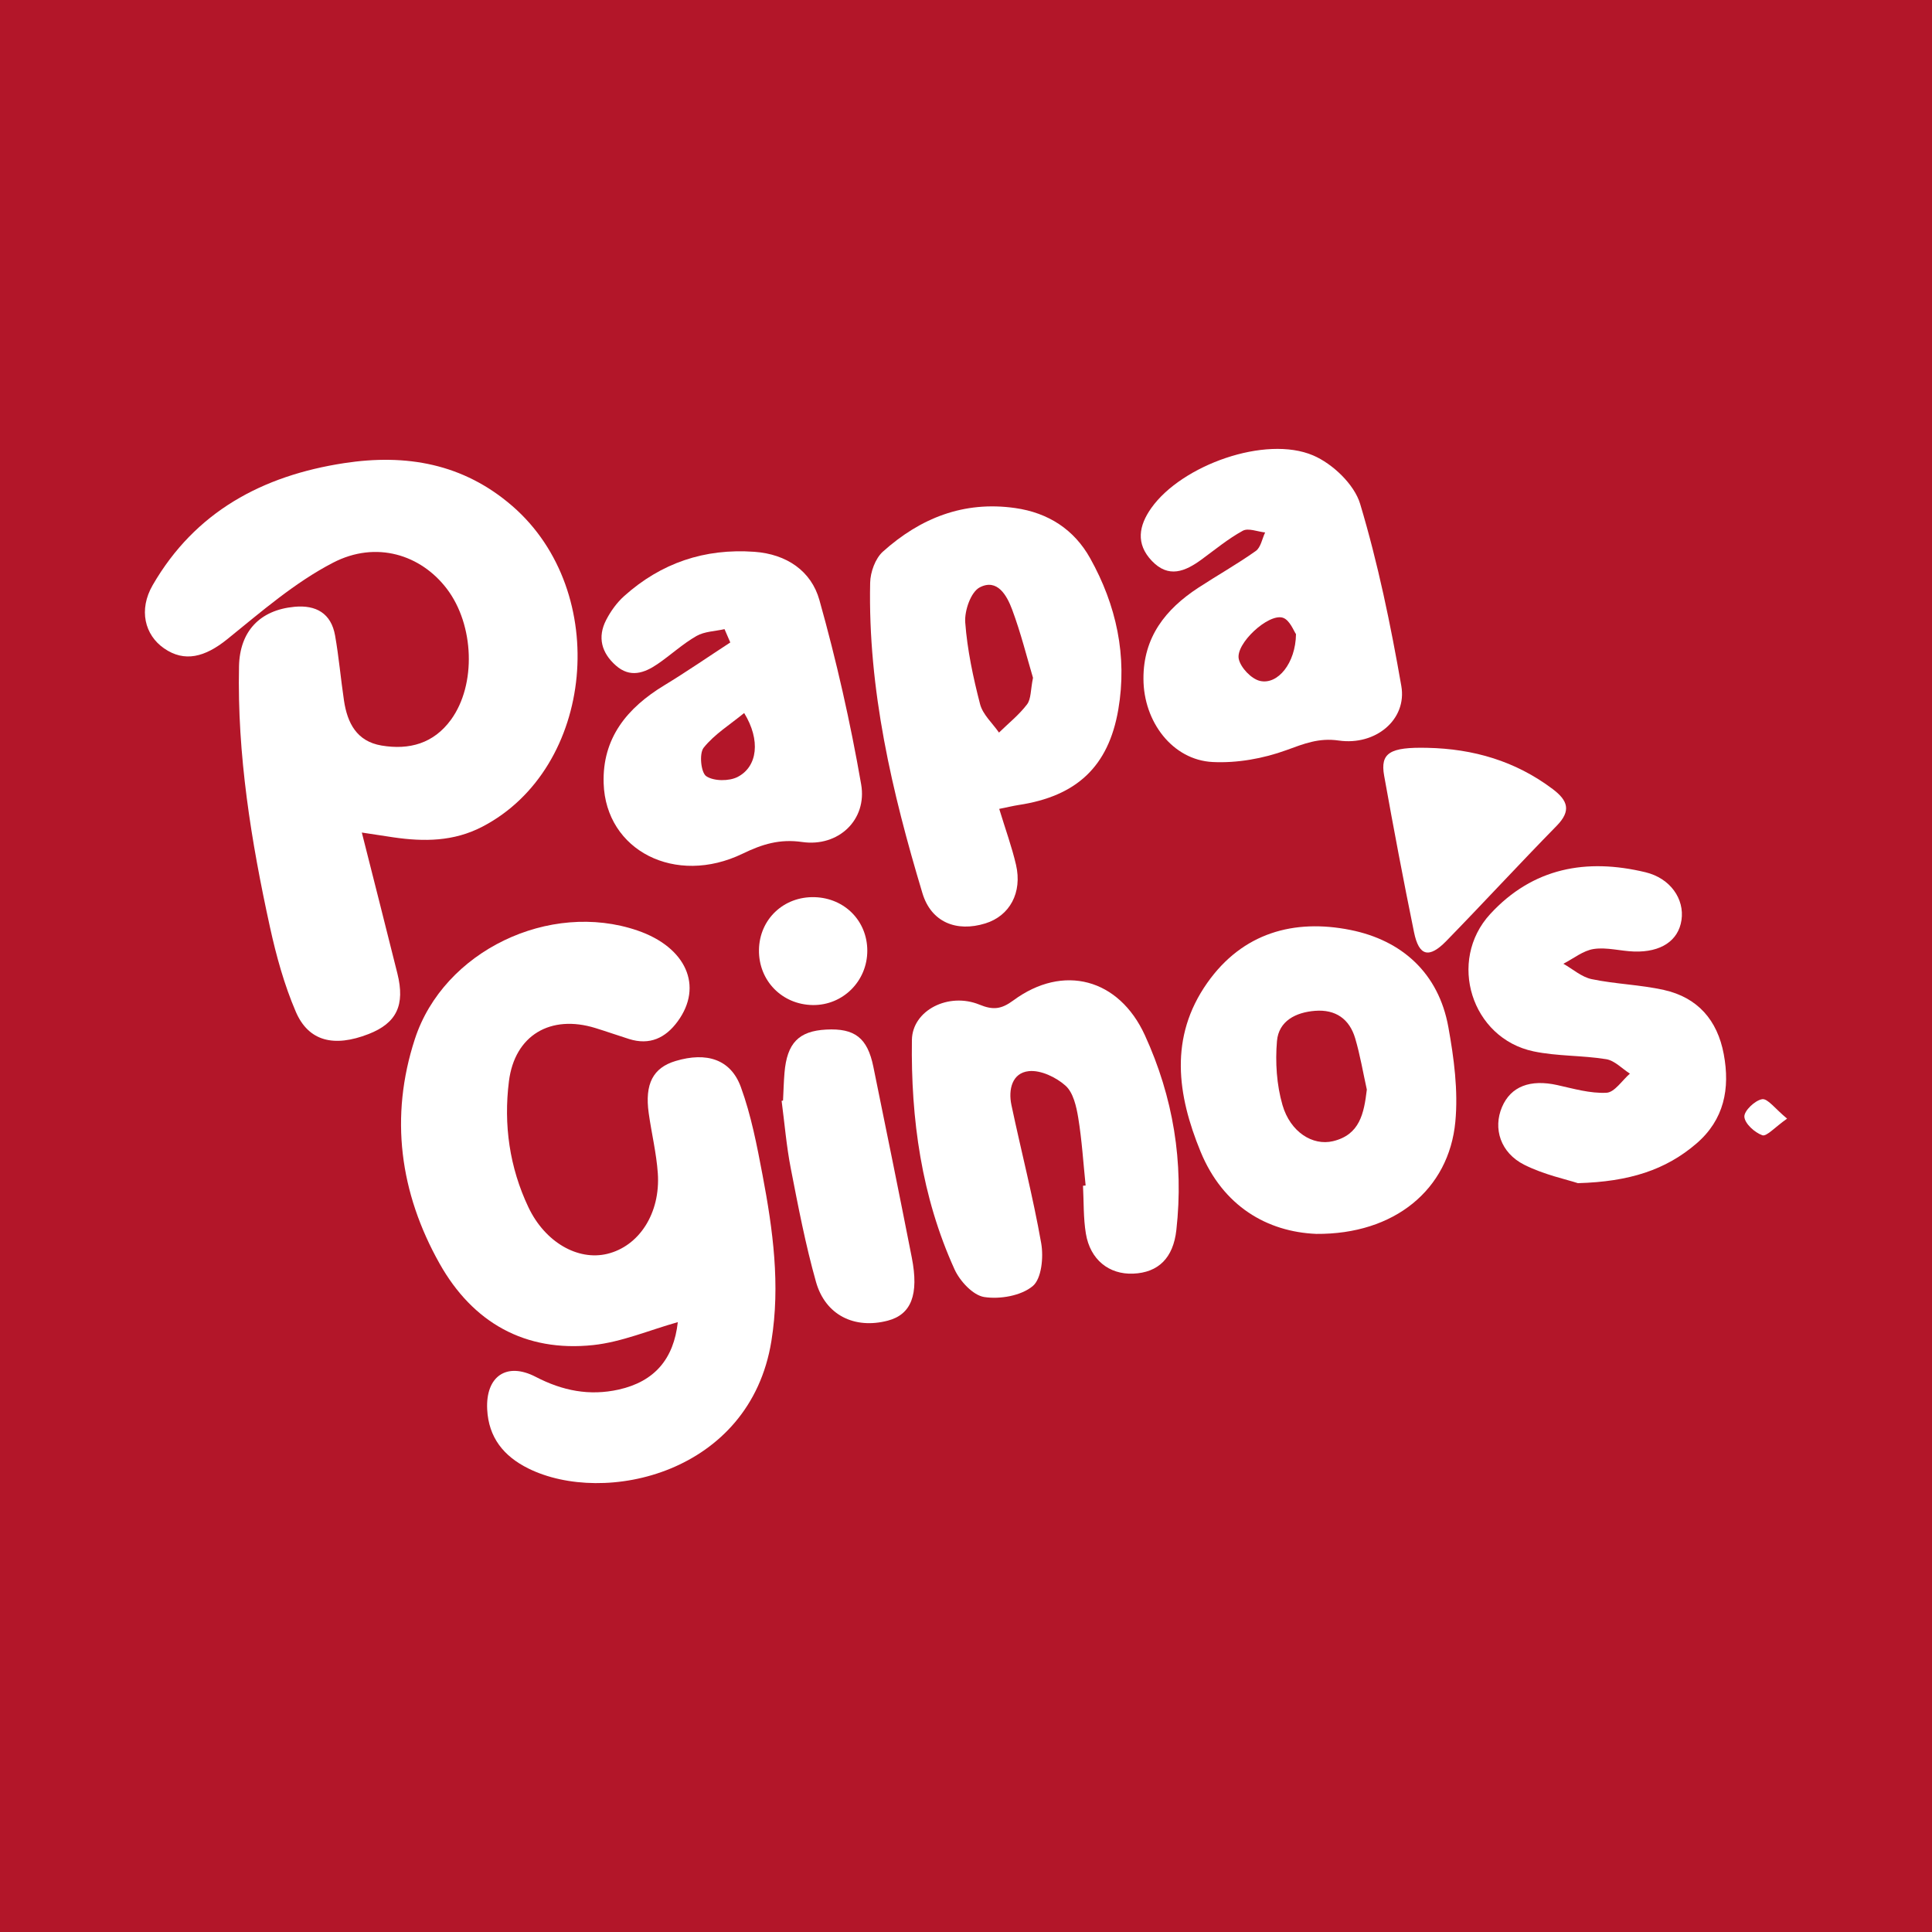
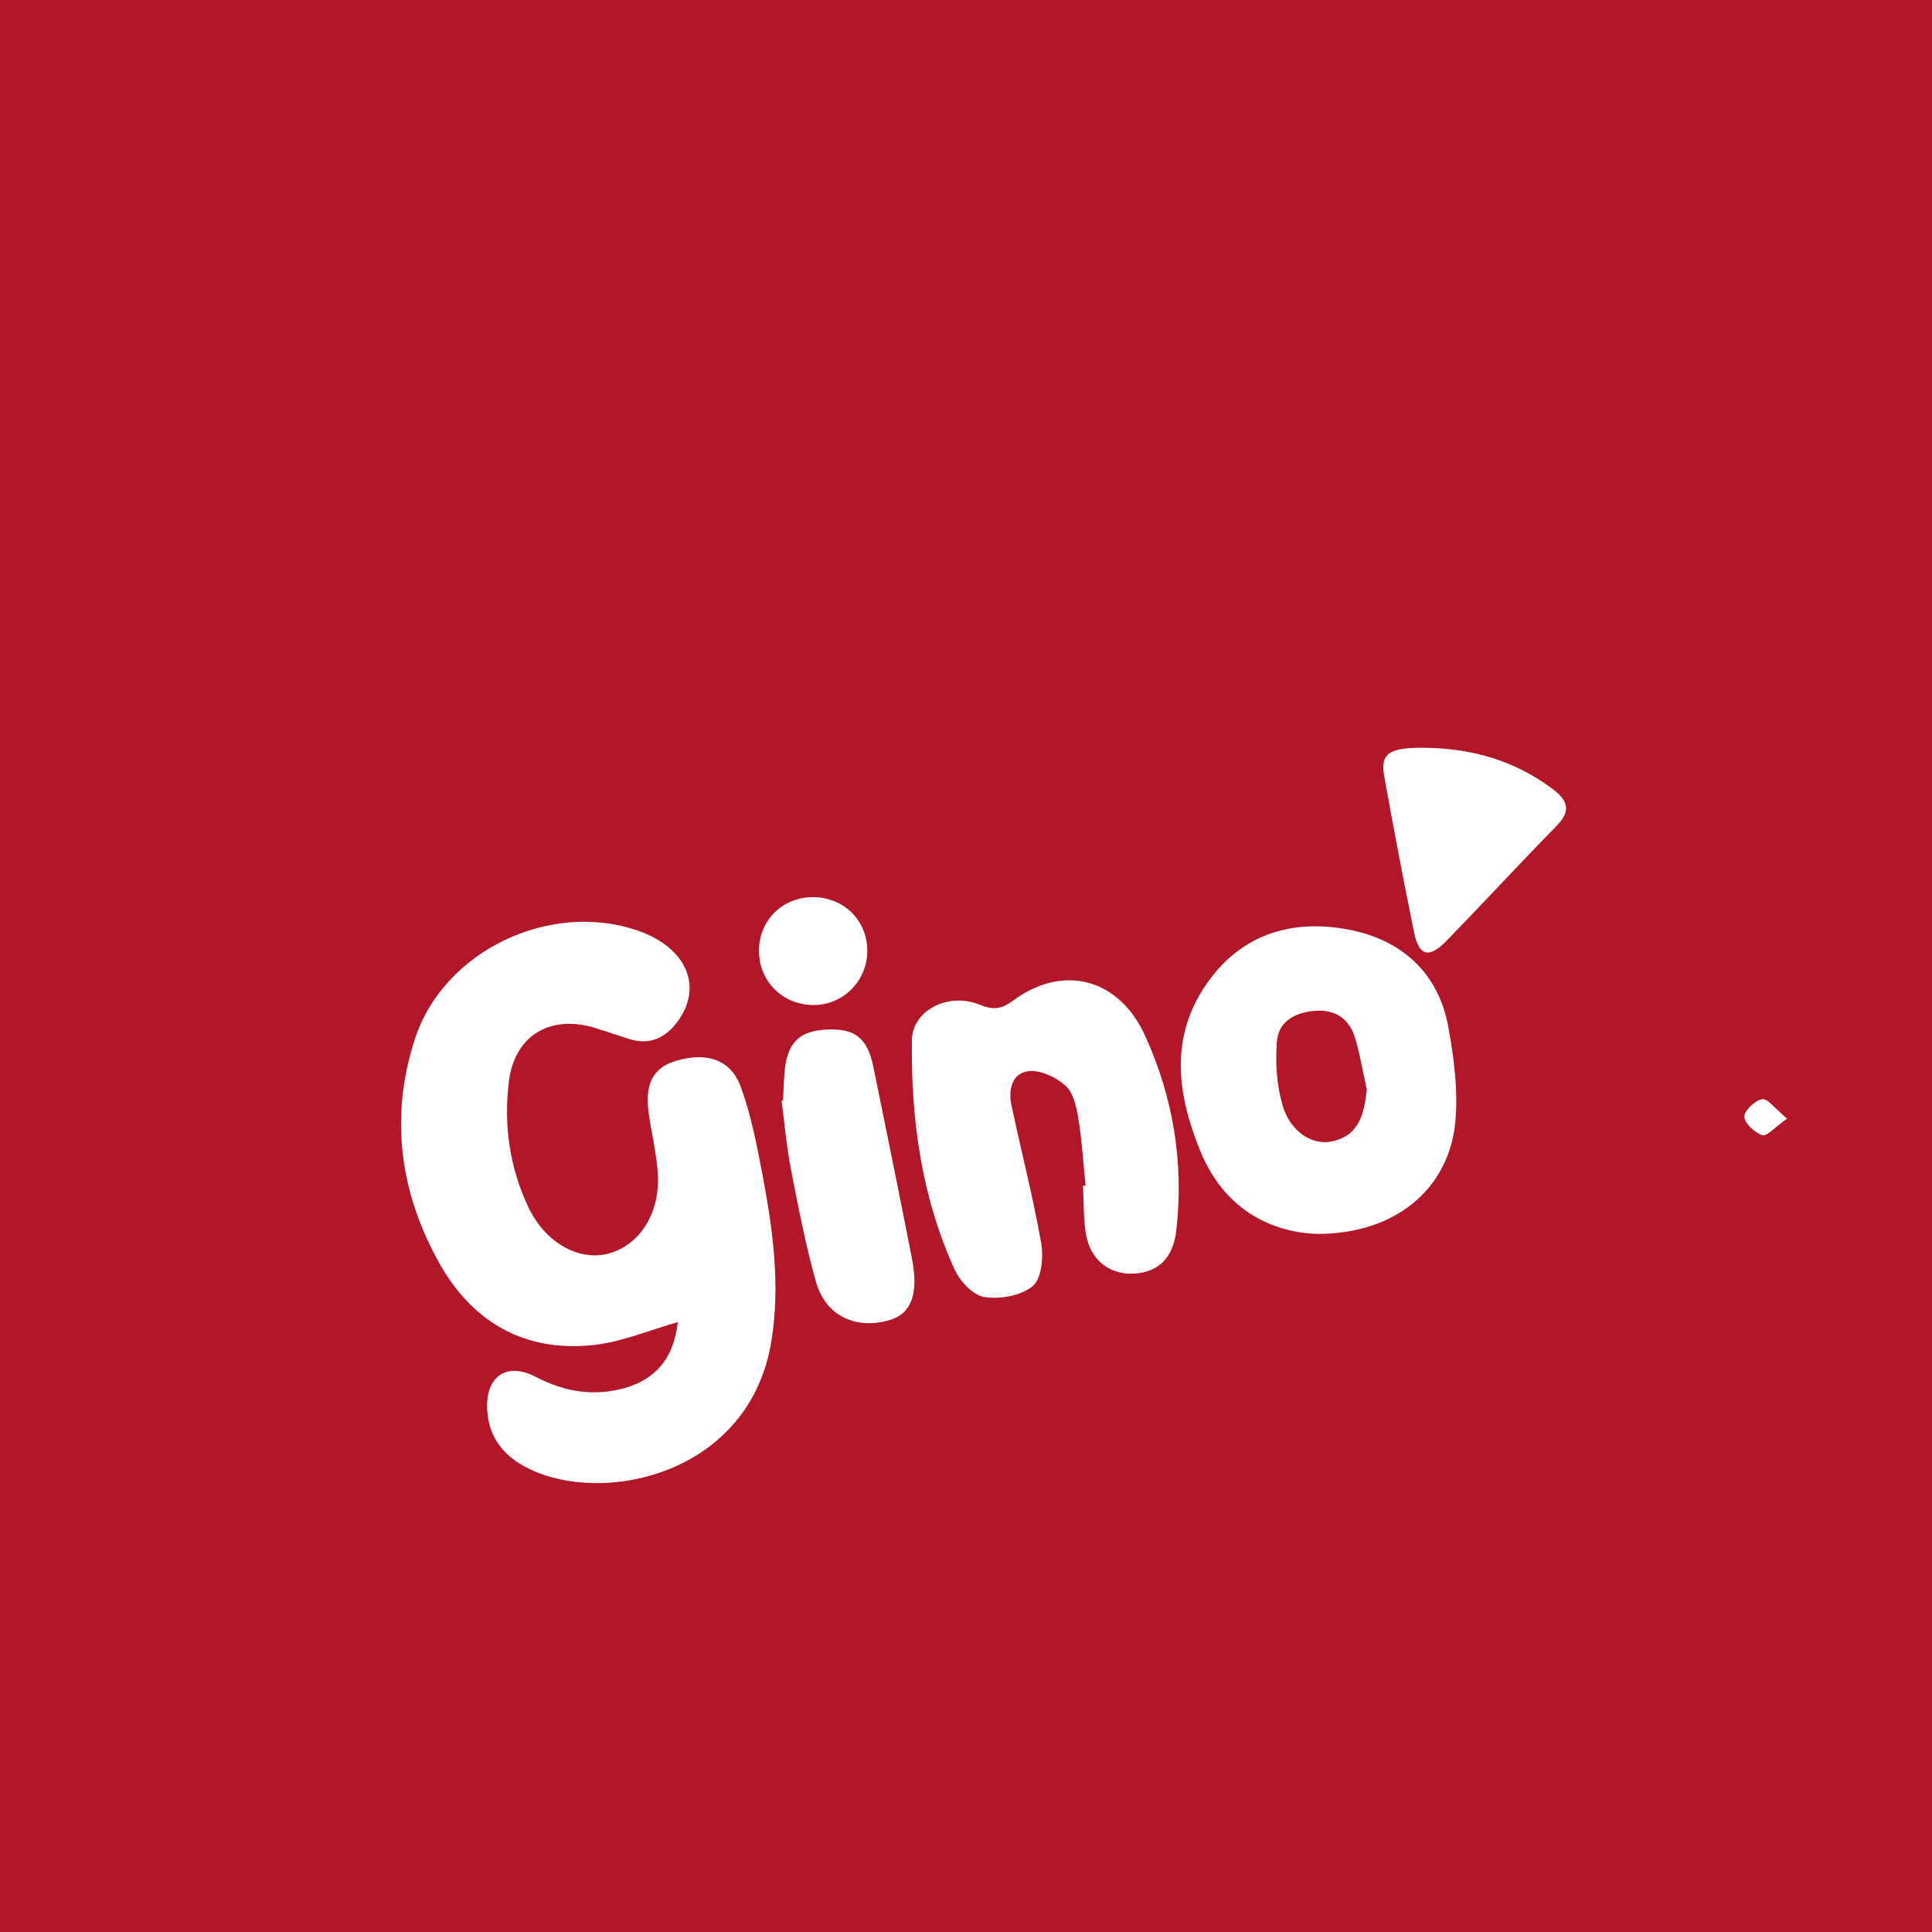
<svg xmlns="http://www.w3.org/2000/svg" version="1.1" id="Layer_1" x="0px" y="0px" width="200px" height="200px" viewBox="0 0 200 200" enable-background="new 0 0 200 200" xml:space="preserve">
  <rect fill="#B31629" width="200" height="200" />
  <g>
-     <path fill="#FFFFFF" d="M37.456,86.184c1.34,5.305,2.524,9.943,3.681,14.589c0.818,3.283-0.083,5.142-2.99,6.274   c-3.571,1.391-6.21,0.757-7.53-2.322c-1.194-2.786-2.017-5.77-2.668-8.74c-1.948-8.893-3.403-17.863-3.206-27.016   c0.078-3.615,2.156-5.818,5.741-6.154c2.232-0.209,3.796,0.674,4.203,2.97c0.395,2.229,0.587,4.493,0.922,6.733   c0.347,2.322,1.313,4.225,3.882,4.658c2.878,0.485,5.401-0.208,7.196-2.674c2.632-3.616,2.416-9.815-0.433-13.555   c-2.686-3.527-7.311-5.01-11.776-2.698c-3.954,2.047-7.434,5.076-10.934,7.906c-2.338,1.89-4.447,2.424-6.554,0.967   c-2.018-1.395-2.657-3.999-1.184-6.548c4.396-7.606,11.371-11.335,19.814-12.63c6.415-0.984,12.337,0.034,17.423,4.445   c10.244,8.884,8.527,27.145-3.119,33.195c-2.963,1.539-6.034,1.558-9.197,1.097C39.895,86.558,39.064,86.428,37.456,86.184z" />
    <path fill="#FFFFFF" d="M70.166,136.868c-2.944,0.826-5.806,2.06-8.765,2.374c-7.056,0.748-12.465-2.338-15.894-8.433   c-4.12-7.324-5.189-15.203-2.557-23.258c2.981-9.123,13.954-14.334,23.033-11.227c5.051,1.728,6.844,5.767,4.166,9.416   c-1.26,1.717-2.894,2.488-5.026,1.818c-1.167-0.366-2.32-0.776-3.489-1.136c-4.643-1.431-8.349,0.739-8.95,5.513   c-0.565,4.491,0.06,8.913,2.017,13.038c1.722,3.629,5.117,5.553,8.147,4.829c3.309-0.791,5.539-4.21,5.248-8.356   c-0.146-2.081-0.65-4.136-0.941-6.21c-0.427-3.041,0.453-4.707,2.788-5.405c3.202-0.957,5.7-0.18,6.749,2.697   c1.068,2.927,1.665,6.048,2.248,9.125c1.075,5.672,1.851,11.367,0.914,17.172c-2.218,13.736-17.292,17.092-25.166,13.187   c-2.565-1.272-4.11-3.218-4.255-6.11c-0.171-3.406,1.992-4.946,5.027-3.369c2.778,1.444,5.568,1.989,8.589,1.315   C67.763,143.017,69.747,140.674,70.166,136.868z" />
-     <path fill="#FFFFFF" d="M103.439,83.736c0.645,2.118,1.306,3.925,1.738,5.786c0.669,2.886-0.654,5.289-3.174,6.069   c-2.998,0.928-5.61-0.126-6.513-3.128c-3.152-10.476-5.645-21.093-5.412-32.137c0.023-1.1,0.531-2.514,1.318-3.22   c3.866-3.468,8.356-5.272,13.689-4.514c3.461,0.492,6.117,2.242,7.767,5.196c2.71,4.852,3.863,10.125,2.914,15.662   c-1.013,5.913-4.324,8.969-10.294,9.879C104.883,83.422,104.301,83.563,103.439,83.736z M106.936,70.165   c-0.628-2.102-1.253-4.631-2.157-7.057c-0.538-1.444-1.532-3.26-3.365-2.299c-0.915,0.48-1.583,2.415-1.493,3.628   c0.212,2.844,0.818,5.683,1.535,8.454c0.279,1.078,1.284,1.969,1.959,2.945c0.984-0.962,2.082-1.836,2.904-2.92   C106.745,72.355,106.679,71.424,106.936,70.165z" />
-     <path fill="#FFFFFF" d="M75.003,65.128c-0.979,0.222-2.078,0.235-2.911,0.713c-1.427,0.819-2.659,1.97-4.026,2.903   c-1.376,0.939-2.844,1.448-4.311,0.151c-1.484-1.31-1.925-2.926-1.01-4.708c0.468-0.911,1.108-1.802,1.867-2.482   c3.828-3.432,8.327-4.952,13.481-4.583c3.341,0.239,5.887,1.987,6.73,4.989c1.762,6.274,3.208,12.662,4.323,19.083   c0.64,3.688-2.37,6.506-6.101,5.97c-2.331-0.335-4.135,0.223-6.156,1.202c-6.958,3.37-14.176-0.304-14.4-7.273   c-0.151-4.689,2.435-7.817,6.272-10.146c2.322-1.41,4.561-2.956,6.838-4.44C75.4,66.048,75.202,65.588,75.003,65.128z    M77.036,73.812c-1.474,1.209-3.085,2.201-4.194,3.593c-0.477,0.598-0.284,2.569,0.267,2.945c0.773,0.527,2.365,0.536,3.251,0.078   C78.433,79.356,78.753,76.609,77.036,73.812z" />
-     <path fill="#FFFFFF" d="M118.37,70.27c-0.021-4.294,2.277-7.204,5.679-9.427c1.972-1.289,4.033-2.446,5.952-3.808   c0.515-0.365,0.653-1.262,0.964-1.915c-0.781-0.08-1.741-0.488-2.309-0.178c-1.516,0.828-2.871,1.955-4.277,2.982   c-1.687,1.232-3.401,1.963-5.137,0.142c-1.696-1.779-1.347-3.66-0.06-5.475c3.151-4.446,11.825-7.554,16.757-5.445   c2.015,0.862,4.257,2.997,4.862,5.014c1.849,6.161,3.157,12.51,4.264,18.858c0.603,3.458-2.65,6.195-6.49,5.641   c-2.057-0.297-3.592,0.334-5.417,0.998c-2.388,0.869-5.095,1.354-7.626,1.227C121.389,78.677,118.377,74.727,118.37,70.27z    M134.161,65.646c-0.215-0.288-0.643-1.478-1.369-1.702c-1.493-0.461-4.898,2.684-4.556,4.269c0.195,0.906,1.306,2.072,2.199,2.276   C132.275,70.911,134.119,68.654,134.161,65.646z" />
    <path fill="#FFFFFF" d="M136.257,127.732c-5.07-0.211-9.649-2.853-11.976-8.518c-2.403-5.851-3.278-11.83,0.697-17.471   c3.657-5.189,8.989-6.64,14.815-5.474c5.318,1.064,9.127,4.454,10.139,10.047c0.582,3.217,1.03,6.587,0.724,9.811   C149.991,123.152,144.34,127.8,136.257,127.732z M141.494,112.796c-0.394-1.774-0.692-3.576-1.207-5.314   c-0.591-1.995-2.024-3.005-4.147-2.842c-2.012,0.155-3.773,1.057-3.949,3.134c-0.186,2.184-0.036,4.52,0.57,6.616   c0.811,2.803,3.128,4.246,5.23,3.745C140.771,117.471,141.199,115.258,141.494,112.796z" />
    <path fill="#FFFFFF" d="M112.384,122.722c-0.242-2.339-0.386-4.695-0.766-7.011c-0.192-1.172-0.514-2.606-1.314-3.321   c-0.975-0.873-2.569-1.634-3.797-1.506c-1.738,0.181-2.142,1.911-1.805,3.506c1.008,4.775,2.239,9.509,3.083,14.311   c0.253,1.441,0.04,3.672-0.879,4.437c-1.204,1.002-3.393,1.382-5.019,1.13c-1.167-0.181-2.522-1.648-3.075-2.867   c-3.42-7.527-4.528-15.559-4.412-23.744c0.043-3.067,3.789-4.973,7.001-3.654c1.415,0.581,2.264,0.471,3.495-0.437   c5.174-3.818,10.935-2.266,13.618,3.594c2.937,6.414,4.044,13.149,3.262,20.173c-0.322,2.885-1.855,4.407-4.472,4.514   c-2.5,0.102-4.45-1.446-4.895-4.144c-0.268-1.624-0.21-3.302-0.298-4.955C112.201,122.738,112.293,122.73,112.384,122.722z" />
-     <path fill="#FFFFFF" d="M163.344,122.481c-1.166-0.385-3.497-0.871-5.553-1.904c-2.473-1.243-3.246-3.765-2.304-5.976   c0.912-2.14,2.919-2.898,5.729-2.273c1.682,0.374,3.409,0.88,5.089,0.794c0.839-0.043,1.616-1.282,2.422-1.98   c-0.814-0.518-1.576-1.351-2.451-1.494c-2.486-0.406-5.068-0.295-7.523-0.811c-6.442-1.356-8.941-9.378-4.486-14.216   c4.422-4.802,9.962-5.794,16.068-4.327c2.581,0.62,4.058,2.774,3.731,4.958c-0.317,2.121-2.115,3.342-4.914,3.249   c-1.394-0.046-2.819-0.463-4.163-0.263c-1.102,0.164-2.104,0.994-3.15,1.529c0.973,0.55,1.888,1.376,2.93,1.593   c2.461,0.514,5.019,0.573,7.47,1.118c3.497,0.778,5.543,3.116,6.203,6.644c0.67,3.581,0.041,6.79-2.835,9.262   C172.431,121.113,168.674,122.329,163.344,122.481z" />
    <path fill="#FFFFFF" d="M81.059,113.931c0.049-0.959,0.071-1.92,0.152-2.876c0.258-3.076,1.474-4.325,4.32-4.474   c2.95-0.155,4.267,0.857,4.877,3.843c1.345,6.583,2.687,13.166,3.981,19.759c0.756,3.85-0.066,5.896-2.489,6.531   c-3.431,0.899-6.454-0.559-7.429-4.015c-1.088-3.856-1.842-7.813-2.61-11.751c-0.449-2.305-0.641-4.659-0.948-6.991   C80.96,113.948,81.01,113.939,81.059,113.931z" />
    <path fill="#FFFFFF" d="M147.757,77.415c4.759,0.099,9.119,1.364,12.972,4.264c1.578,1.188,1.947,2.249,0.415,3.812   c-3.852,3.929-7.581,7.979-11.421,11.92c-1.795,1.841-2.837,1.566-3.342-0.901c-1.103-5.39-2.125-10.797-3.095-16.212   C142.863,77.937,143.881,77.326,147.757,77.415z" />
    <path fill="#FFFFFF" d="M78.568,98.335c0.045-3.176,2.567-5.56,5.774-5.46c3.104,0.097,5.436,2.468,5.44,5.534   c0.005,3.153-2.525,5.676-5.649,5.633C80.951,103.998,78.523,101.508,78.568,98.335z" />
    <path fill="#FFFFFF" d="M185,115.8c-1.286,0.904-2.125,1.877-2.566,1.721c-0.793-0.28-1.819-1.211-1.858-1.919   c-0.034-0.612,1.104-1.698,1.842-1.813C182.995,113.7,183.755,114.776,185,115.8z" />
  </g>
</svg>